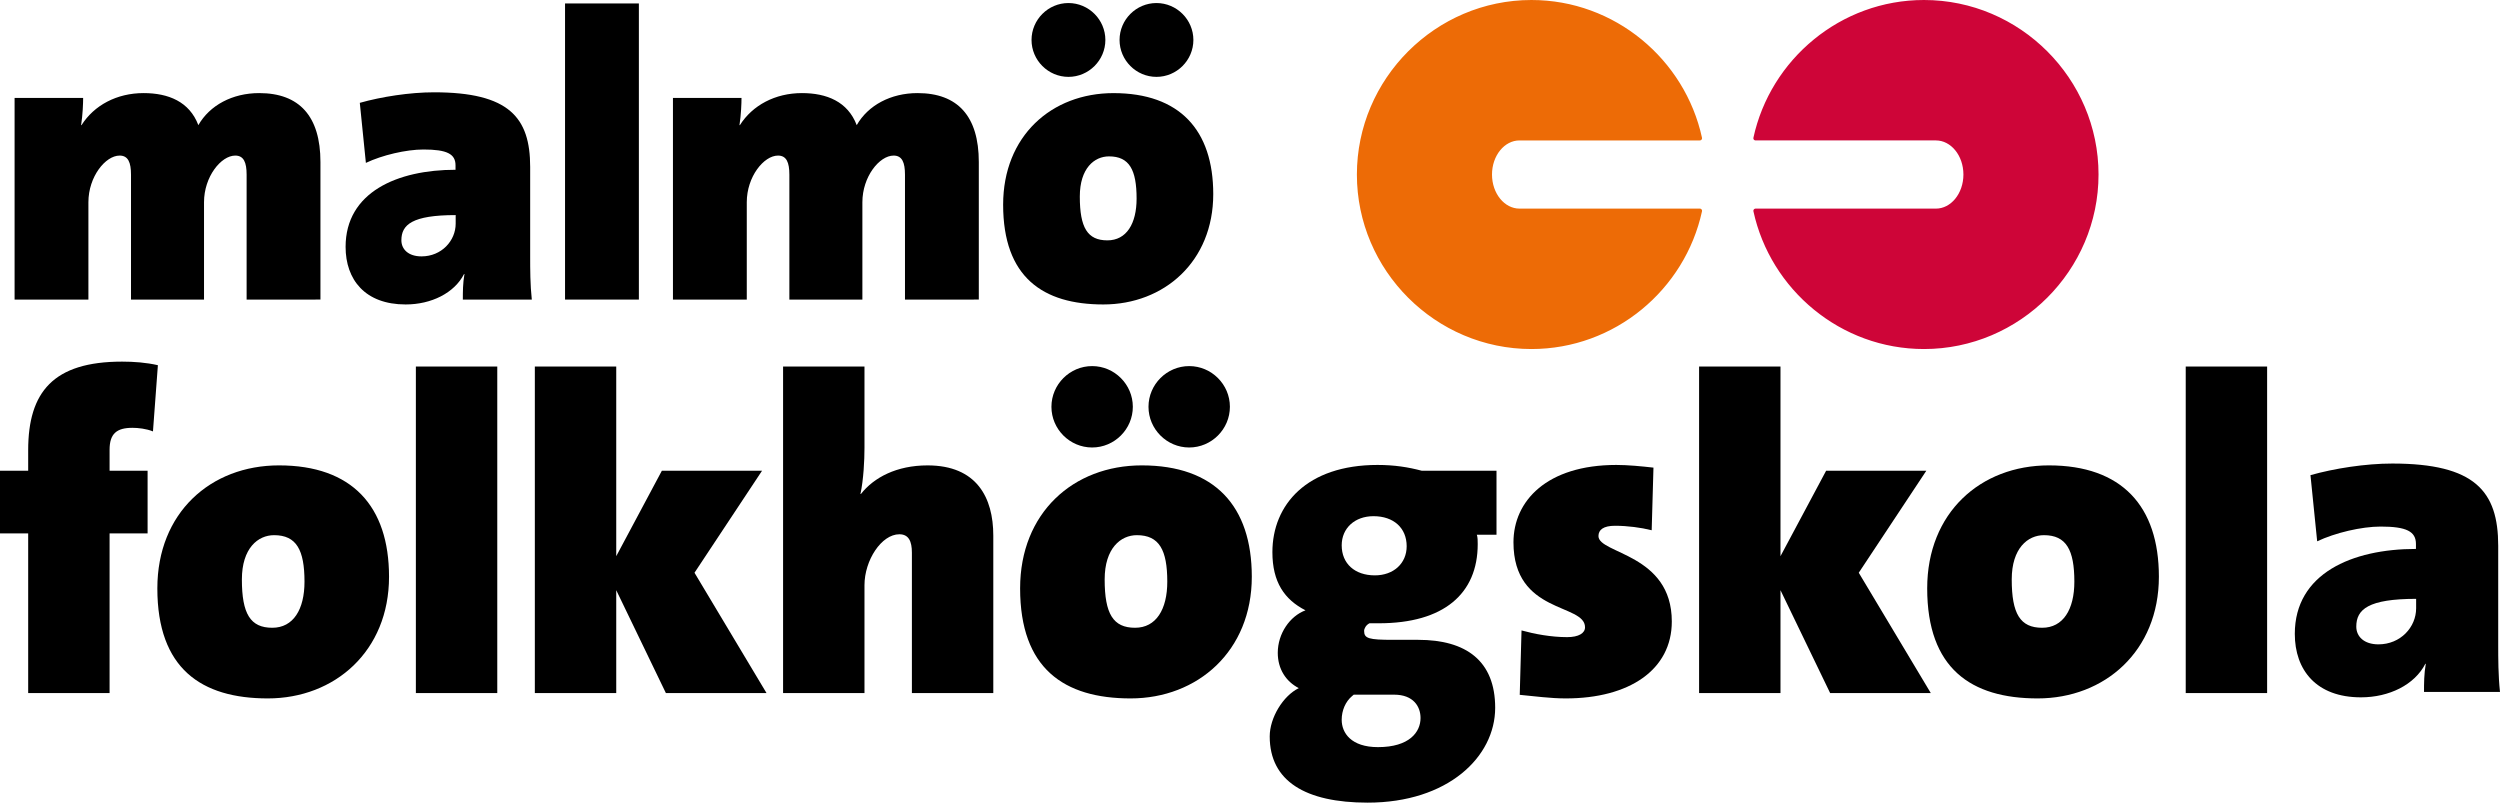
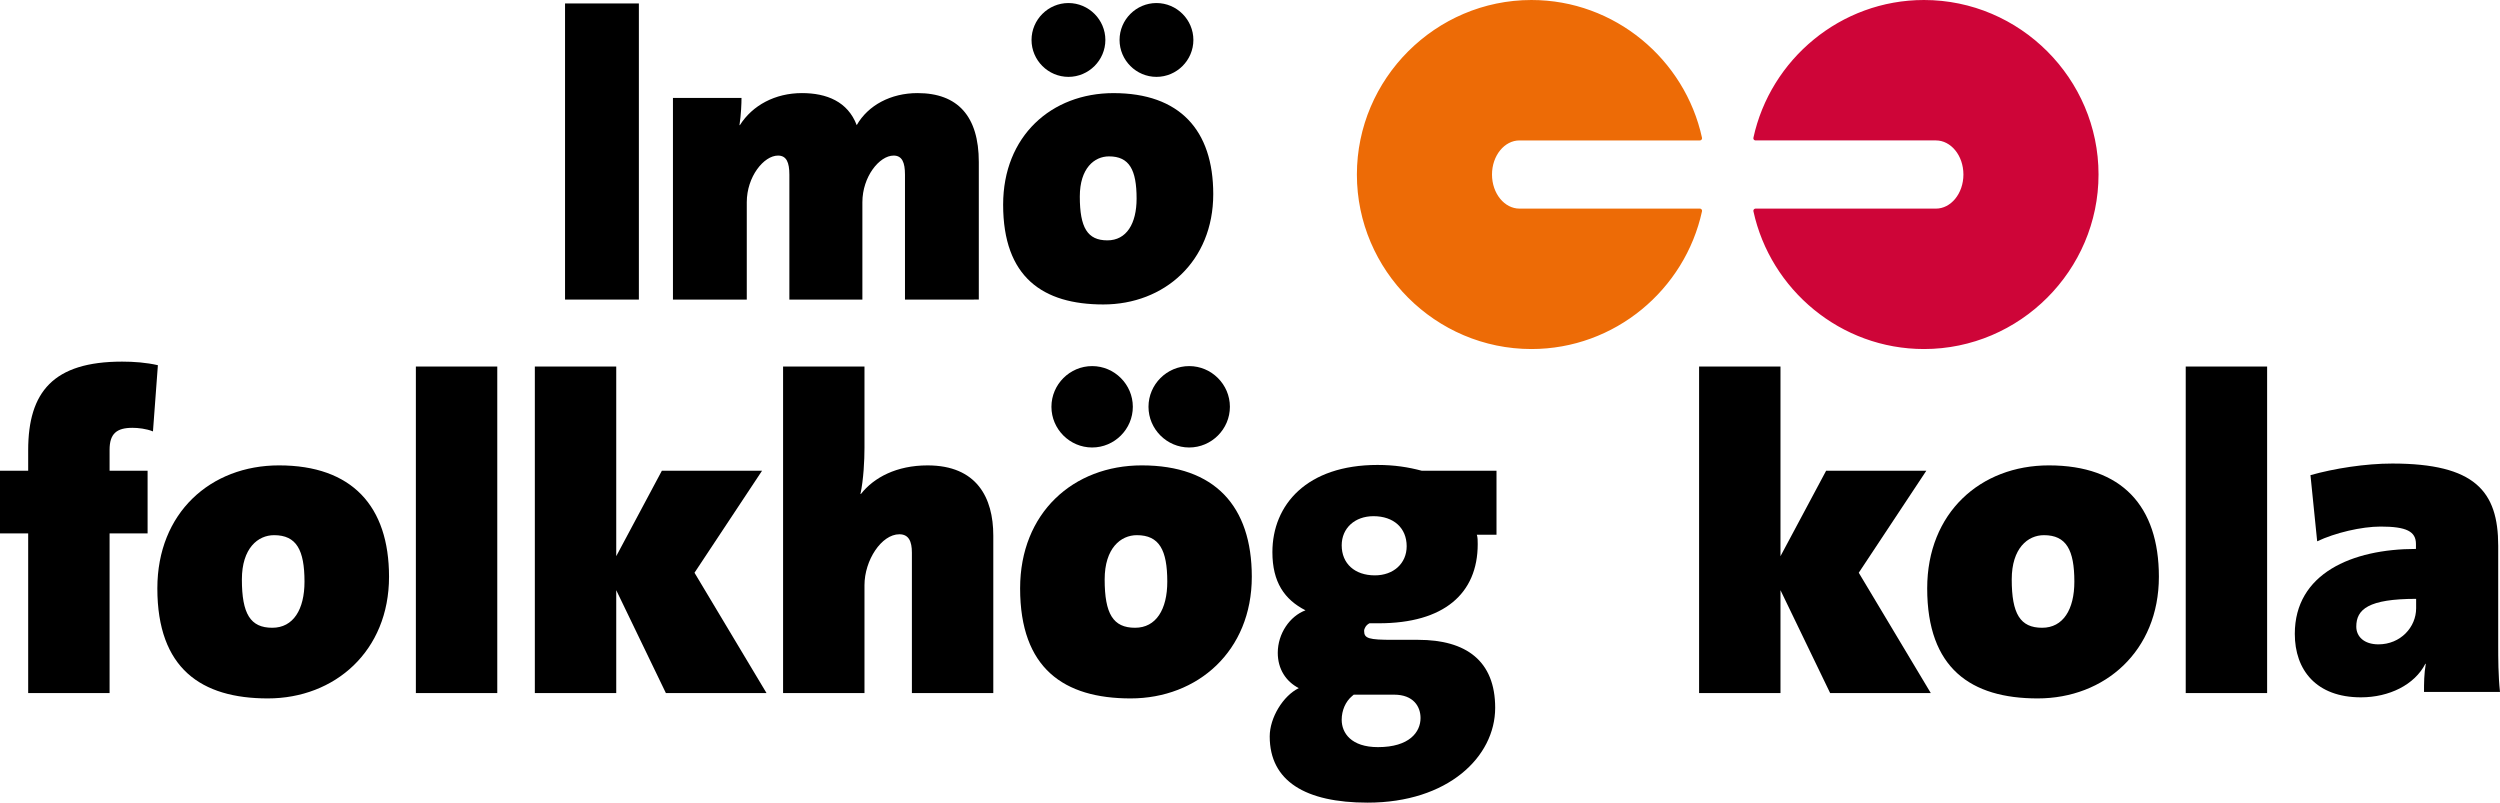
<svg xmlns="http://www.w3.org/2000/svg" version="1.1" id="Layer_1" x="0px" y="0px" width="283.465px" height="91.008px" viewBox="0 0 283.465 91.008" enable-background="new 0 0 283.465 91.008" xml:space="preserve">
  <g>
    <g>
      <g>
        <path fill="#CE0538" stroke="#CE0538" stroke-width="0.5" stroke-linecap="square" stroke-linejoin="round" d="M218.152,0.25     c-9.327,0-17.188,6.642-19.096,15.423h20.45c1.86,0,3.368,1.842,3.368,4.115s-1.508,4.116-3.368,4.116h-20.448     c1.91,8.778,9.771,15.422,19.094,15.422c10.733,0,19.542-8.805,19.542-19.542C237.694,9.048,228.886,0.25,218.152,0.25z" />
      </g>
    </g>
    <path d="M17.344,48.916c-0.76-0.307-1.673-0.407-2.333-0.407c-1.775,0-2.586,0.658-2.586,2.485v2.383h4.31v7.102h-4.31v18.104   h-9.23V60.479H0v-7.102h3.195v-2.331c0-6.595,2.84-10.043,10.649-10.043c1.319,0,2.739,0.102,4.058,0.406L17.344,48.916z" />
    <path d="M30.367,79.191c-7.557,0-12.526-3.397-12.526-12.477c0-8.57,6.035-13.946,13.794-13.946   c8.267,0,12.476,4.616,12.476,12.628C44.111,73.814,37.974,79.191,30.367,79.191z M31.078,60.681c-1.826,0-3.652,1.471-3.652,5.02   c0,3.906,0.963,5.479,3.449,5.479c2.384,0,3.651-2.08,3.651-5.224C34.525,62.354,33.613,60.681,31.078,60.681z" />
    <path d="M47.154,78.583V41.561h9.23v37.022H47.154z" />
    <path d="M75.502,78.583l-5.629-11.665v11.665h-9.23V41.561h9.23v21.503l5.172-9.687h11.36l-7.658,11.564l8.165,13.642H75.502z" />
    <path d="M103.396,78.583V62.658c0-1.269-0.355-2.079-1.42-2.079c-2.029,0-3.956,2.941-3.956,5.781v12.223h-9.23V41.561h9.23v9.23   c0,1.37-0.101,3.55-0.457,5.223h0.051c1.471-1.876,4.057-3.245,7.556-3.245c5.579,0,7.456,3.652,7.456,7.962v17.853H103.396z" />
    <path d="M128.194,79.191c-7.556,0-12.527-3.397-12.527-12.477c0-8.57,6.036-13.946,13.795-13.946   c8.267,0,12.475,4.616,12.475,12.628C141.938,73.814,135.803,79.191,128.194,79.191z M123.833,50.739   c-2.537,0-4.615-2.08-4.615-4.614c0-2.535,2.078-4.615,4.615-4.615c2.535,0,4.614,2.08,4.614,4.615   C128.448,48.659,126.368,50.739,123.833,50.739z M128.905,60.681c-1.826,0-3.652,1.471-3.652,5.02c0,3.906,0.964,5.479,3.449,5.479   c2.384,0,3.652-2.08,3.652-5.224C132.354,62.354,131.44,60.681,128.905,60.681z M134.838,50.739c-2.536,0-4.615-2.08-4.615-4.614   c0-2.535,2.079-4.615,4.615-4.615c2.535,0,4.615,2.08,4.615,4.615C139.453,48.659,137.374,50.739,134.838,50.739z" />
-     <path d="M177.541,79.191c-1.774,0-3.551-0.253-5.224-0.406l0.203-7.303c1.47,0.406,3.348,0.761,5.172,0.761   c1.32,0,2.028-0.456,2.028-1.116c0-2.738-8.114-1.471-8.114-9.637c0-4.664,3.754-8.771,11.666-8.771   c1.318,0,2.838,0.15,4.208,0.304l-0.202,7.101c-1.218-0.306-2.74-0.508-4.159-0.508c-1.318,0-1.876,0.457-1.876,1.167   c0,2.028,8.317,1.979,8.317,9.687C189.561,75.944,184.742,79.191,177.541,79.191z" />
    <path d="M207.512,78.583l-5.63-11.665v11.665h-9.229V41.561h9.229v21.503l5.174-9.687h11.36l-7.658,11.564l8.166,13.642H207.512z" />
    <path d="M231.044,79.191c-7.557,0-12.527-3.397-12.527-12.477c0-8.57,6.036-13.946,13.796-13.946   c8.266,0,12.475,4.616,12.475,12.628C244.787,73.814,238.651,79.191,231.044,79.191z M231.754,60.681   c-1.826,0-3.652,1.471-3.652,5.02c0,3.906,0.965,5.479,3.449,5.479c2.384,0,3.652-2.08,3.652-5.224   C235.203,62.354,234.289,60.681,231.754,60.681z" />
    <path d="M247.831,78.583V41.561h9.229v37.022H247.831z" />
-     <path d="M27.963,33.968V19.802c0-1.38-0.322-2.162-1.288-2.162c-1.61,0-3.542,2.393-3.542,5.289v11.039h-8.279V19.802   c0-1.38-0.322-2.162-1.288-2.162c-1.61,0-3.542,2.393-3.542,5.289v11.039H1.654V11.108h7.773c0,0.598-0.047,1.886-0.23,3.082h0.046   c1.426-2.254,4.001-3.634,7.038-3.634c2.806,0,5.197,0.966,6.209,3.634c1.288-2.254,3.863-3.634,6.899-3.634   c4.553,0,6.945,2.622,6.945,7.819v15.592H27.963z" />
    <path d="M64.068,33.968V0.392h8.371v33.576H64.068z" />
    <path d="M102.612,33.968V19.802c0-1.38-0.322-2.162-1.288-2.162c-1.61,0-3.542,2.393-3.542,5.289v11.039h-8.279V19.802   c0-1.38-0.322-2.162-1.287-2.162c-1.61,0-3.542,2.393-3.542,5.289v11.039h-8.371V11.108h7.773c0,0.598-0.046,1.886-0.229,3.082   h0.045c1.426-2.254,4.002-3.634,7.038-3.634c2.806,0,5.197,0.966,6.209,3.634c1.288-2.254,3.863-3.634,6.899-3.634   c4.553,0,6.945,2.622,6.945,7.819v15.592H102.612z" />
    <path d="M125.103,34.521c-6.854,0-11.361-3.082-11.361-11.314c0-7.773,5.474-12.649,12.51-12.649   c7.497,0,11.314,4.185,11.314,11.453C137.567,29.645,132.002,34.521,125.103,34.521z M121.147,8.716   c-2.3,0-4.186-1.885-4.186-4.185s1.886-4.186,4.186-4.186s4.186,1.886,4.186,4.186S123.447,8.716,121.147,8.716z M125.746,17.731   c-1.655,0-3.311,1.334-3.311,4.554c0,3.542,0.875,4.968,3.127,4.968c2.163,0,3.312-1.887,3.312-4.738   C128.875,19.249,128.046,17.731,125.746,17.731z M131.127,8.716c-2.3,0-4.185-1.885-4.185-4.185s1.885-4.186,4.185-4.186   s4.186,1.886,4.186,4.186S133.427,8.716,131.127,8.716z" />
    <g>
      <g>
        <path fill="#ED6B06" stroke="#ED6B06" stroke-width="0.5" stroke-linecap="square" stroke-linejoin="round" d="M172.289,23.903     c-1.858,0-3.367-1.842-3.367-4.114c0-2.274,1.509-4.116,3.367-4.116h20.449c-1.909-8.779-9.77-15.423-19.094-15.423     c-10.732,0-19.542,8.806-19.542,19.542c0,10.737,8.81,19.534,19.542,19.534c9.326,0,17.188-6.642,19.095-15.423H172.289z" />
      </g>
    </g>
-     <path d="M52.479,33.968c0-0.873,0-1.84,0.183-2.898h-0.045c-1.104,2.163-3.725,3.451-6.624,3.451c-4.6,0-6.807-2.807-6.807-6.532   c0-6.208,5.887-8.739,12.464-8.739v-0.506c0-1.287-0.965-1.793-3.633-1.793c-1.978,0-4.691,0.643-6.531,1.518l-0.689-6.808   c2.438-0.689,5.657-1.195,8.417-1.195c8.509,0,10.9,2.851,10.9,8.462v10.166c0,1.426,0,3.174,0.185,4.875H52.479z M51.668,24.388   c-4.925,0-6.157,1.085-6.157,2.855c0,1.027,0.8,1.827,2.278,1.827c2.277,0,3.878-1.771,3.878-3.712V24.388z" />
    <path d="M274.849,78.459c0-0.965,0-2.029,0.202-3.195h-0.05c-1.217,2.384-4.107,3.804-7.3,3.804c-5.066,0-7.502-3.092-7.502-7.198   c0-6.843,6.488-9.63,13.736-9.63v-0.558c0-1.42-1.063-1.977-4.003-1.977c-2.18,0-5.171,0.71-7.197,1.672l-0.76-7.502   c2.686-0.759,6.233-1.316,9.274-1.316c9.378,0,12.013,3.142,12.013,9.324v11.203c0,1.571,0,3.497,0.202,5.373H274.849z    M273.955,67.901c-5.427,0-6.785,1.196-6.785,3.146c0,1.134,0.886,2.014,2.511,2.014c2.511,0,4.274-1.951,4.274-4.089V67.901z" />
    <path d="M155.074,91.008c-7.05,0-11.106-2.434-11.106-7.506c0-2.13,1.522-4.614,3.296-5.478c-1.47-0.759-2.383-2.181-2.383-4.005   c0-2.181,1.37-4.16,3.144-4.818c-2.384-1.218-3.753-3.194-3.753-6.593c0-5.378,3.906-9.89,11.92-9.89   c1.926,0,3.498,0.253,5.021,0.658h8.469v7.253h-2.232c0.102,0.303,0.102,0.659,0.102,1.065c0,5.629-3.854,8.976-11.208,8.976   c-0.304,0-0.658,0-1.065,0c-0.405,0.203-0.607,0.609-0.607,0.862c0,0.863,0.507,1.015,3.296,1.015h2.84   c5.427,0,8.724,2.384,8.724,7.709C169.528,85.835,164.153,91.008,155.074,91.008z M155.737,58.528   c-2.124,0-3.607,1.359-3.607,3.305c0,2.068,1.476,3.405,3.76,3.405c2.124,0,3.607-1.359,3.607-3.304   C159.497,59.865,158.022,58.528,155.737,58.528z M158.069,78.765h-3.55h-0.76h-0.264l-0.201,0.171   c-0.73,0.616-1.165,1.618-1.165,2.677c0,1.499,1.08,3.101,4.115,3.101c3.557,0,4.825-1.706,4.825-3.303   C161.07,80.131,160.28,78.765,158.069,78.765z" />
  </g>
</svg>